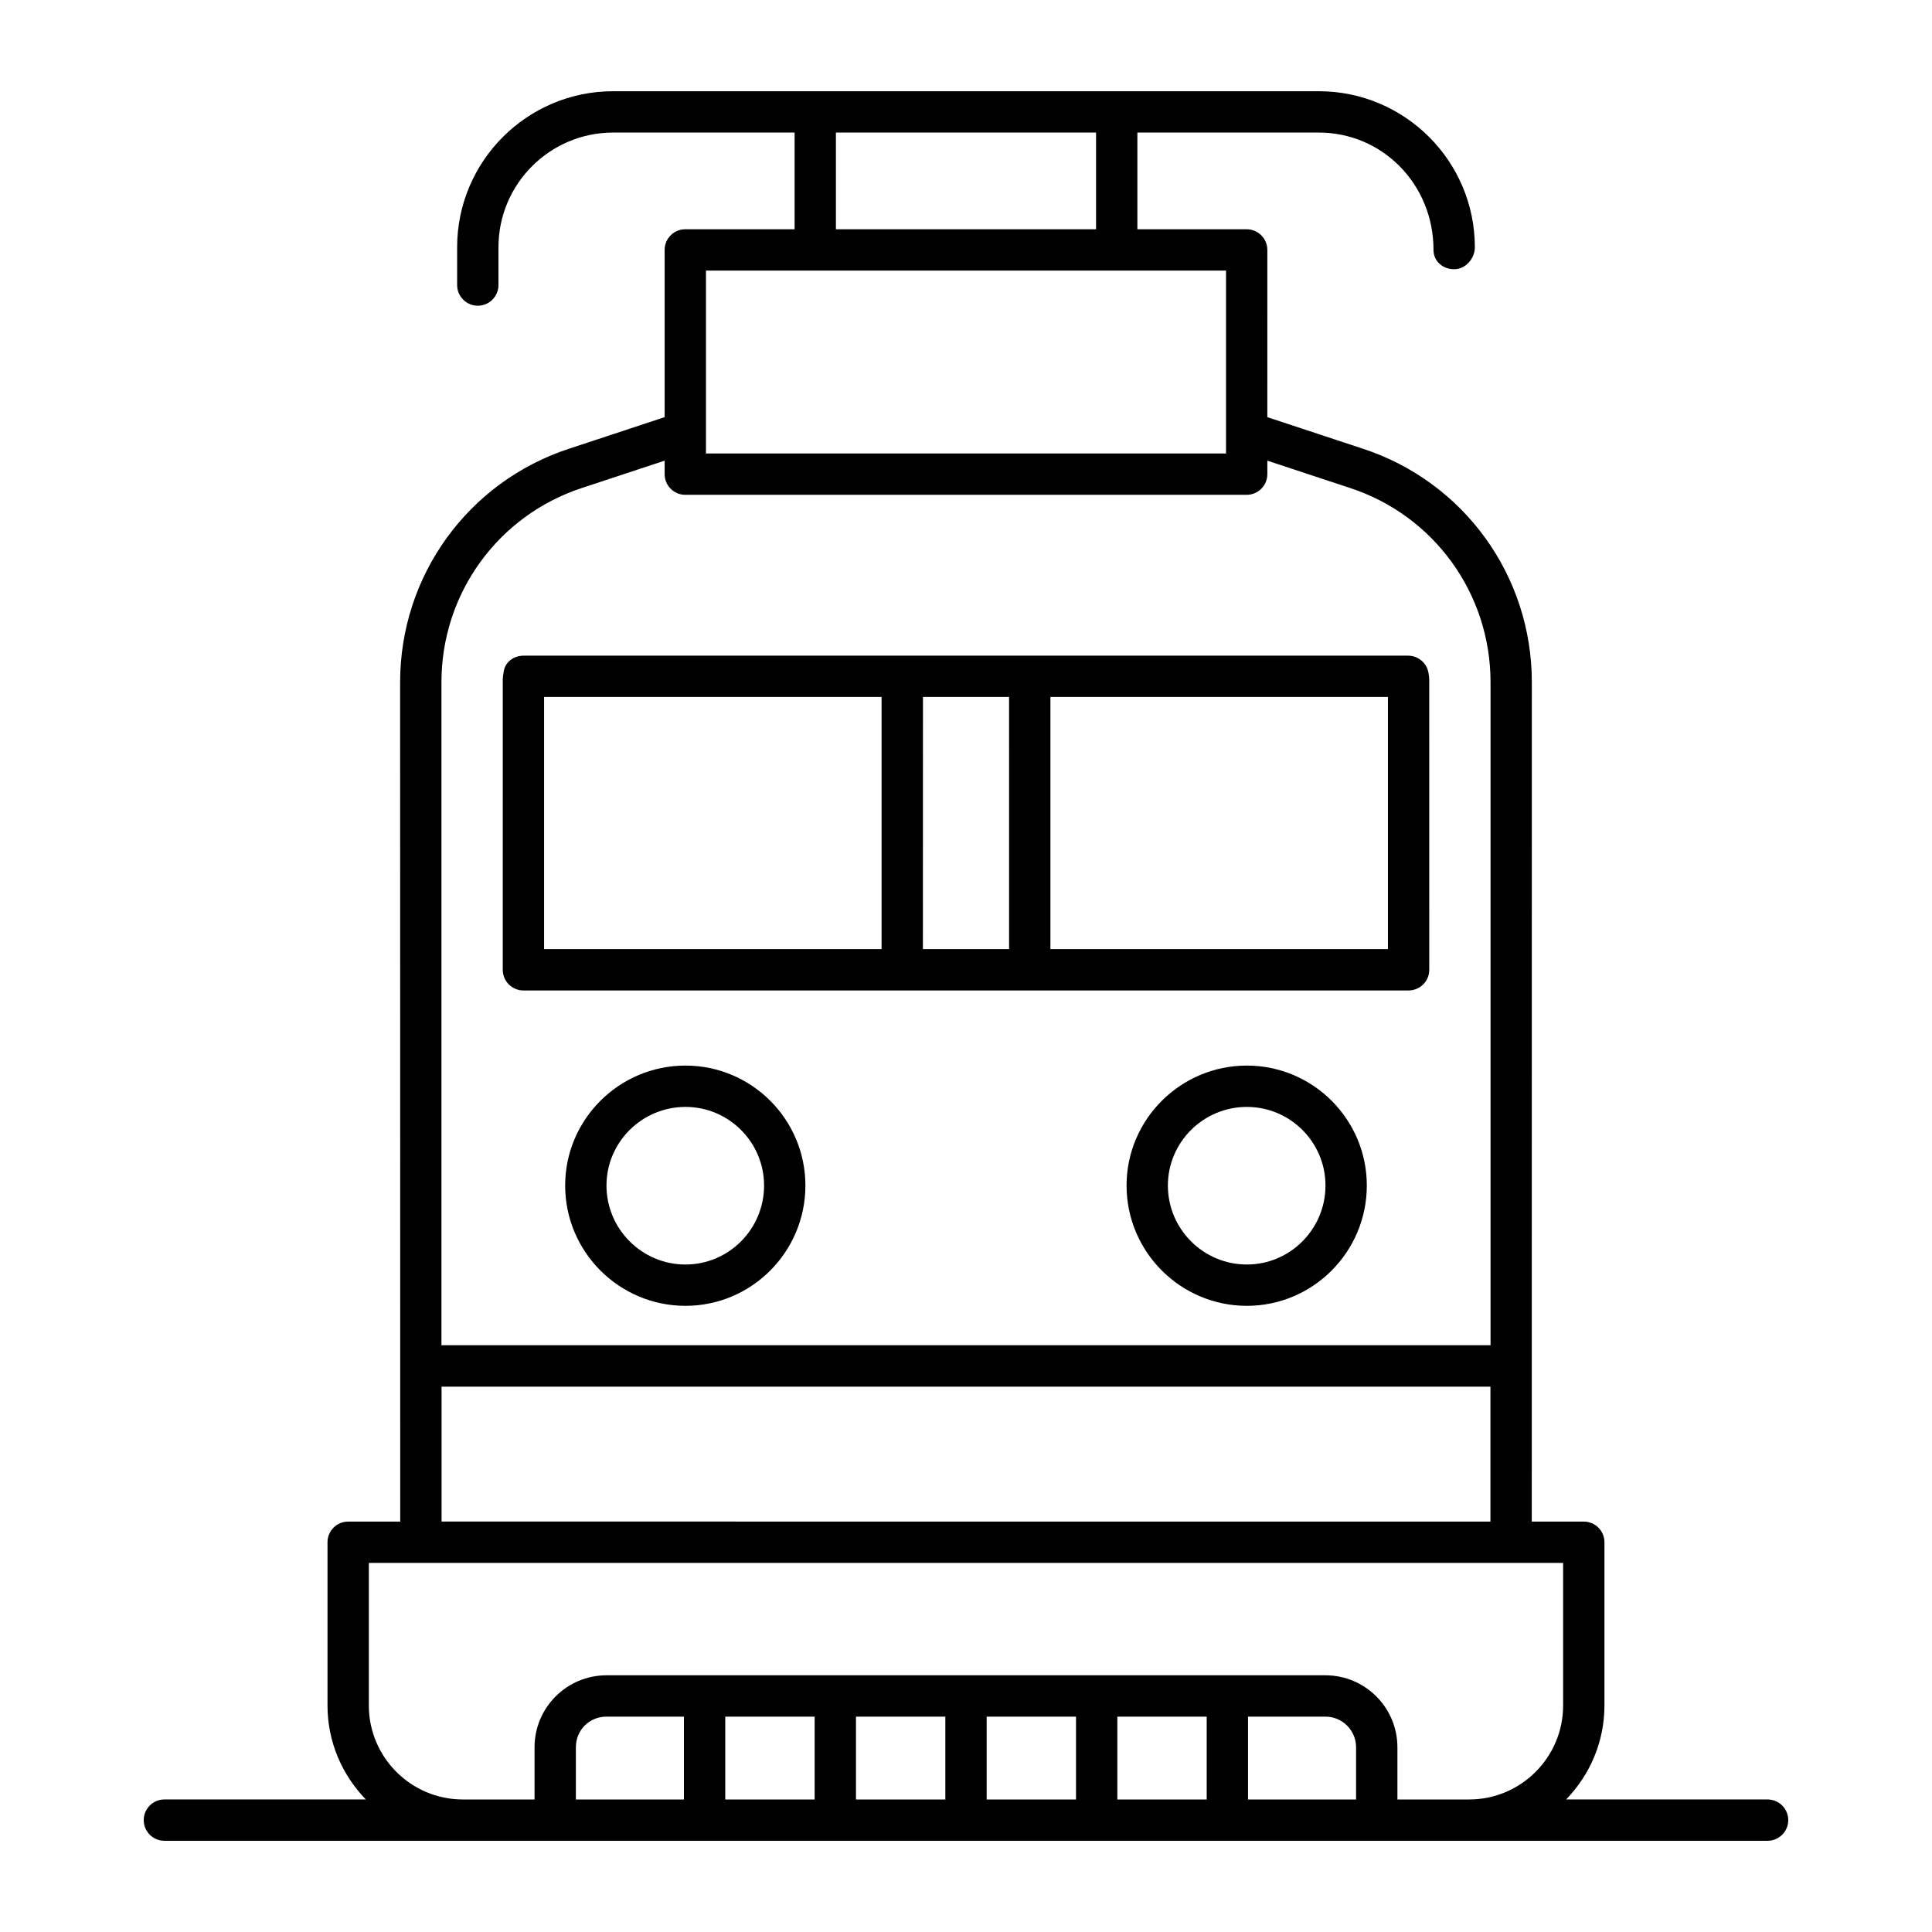
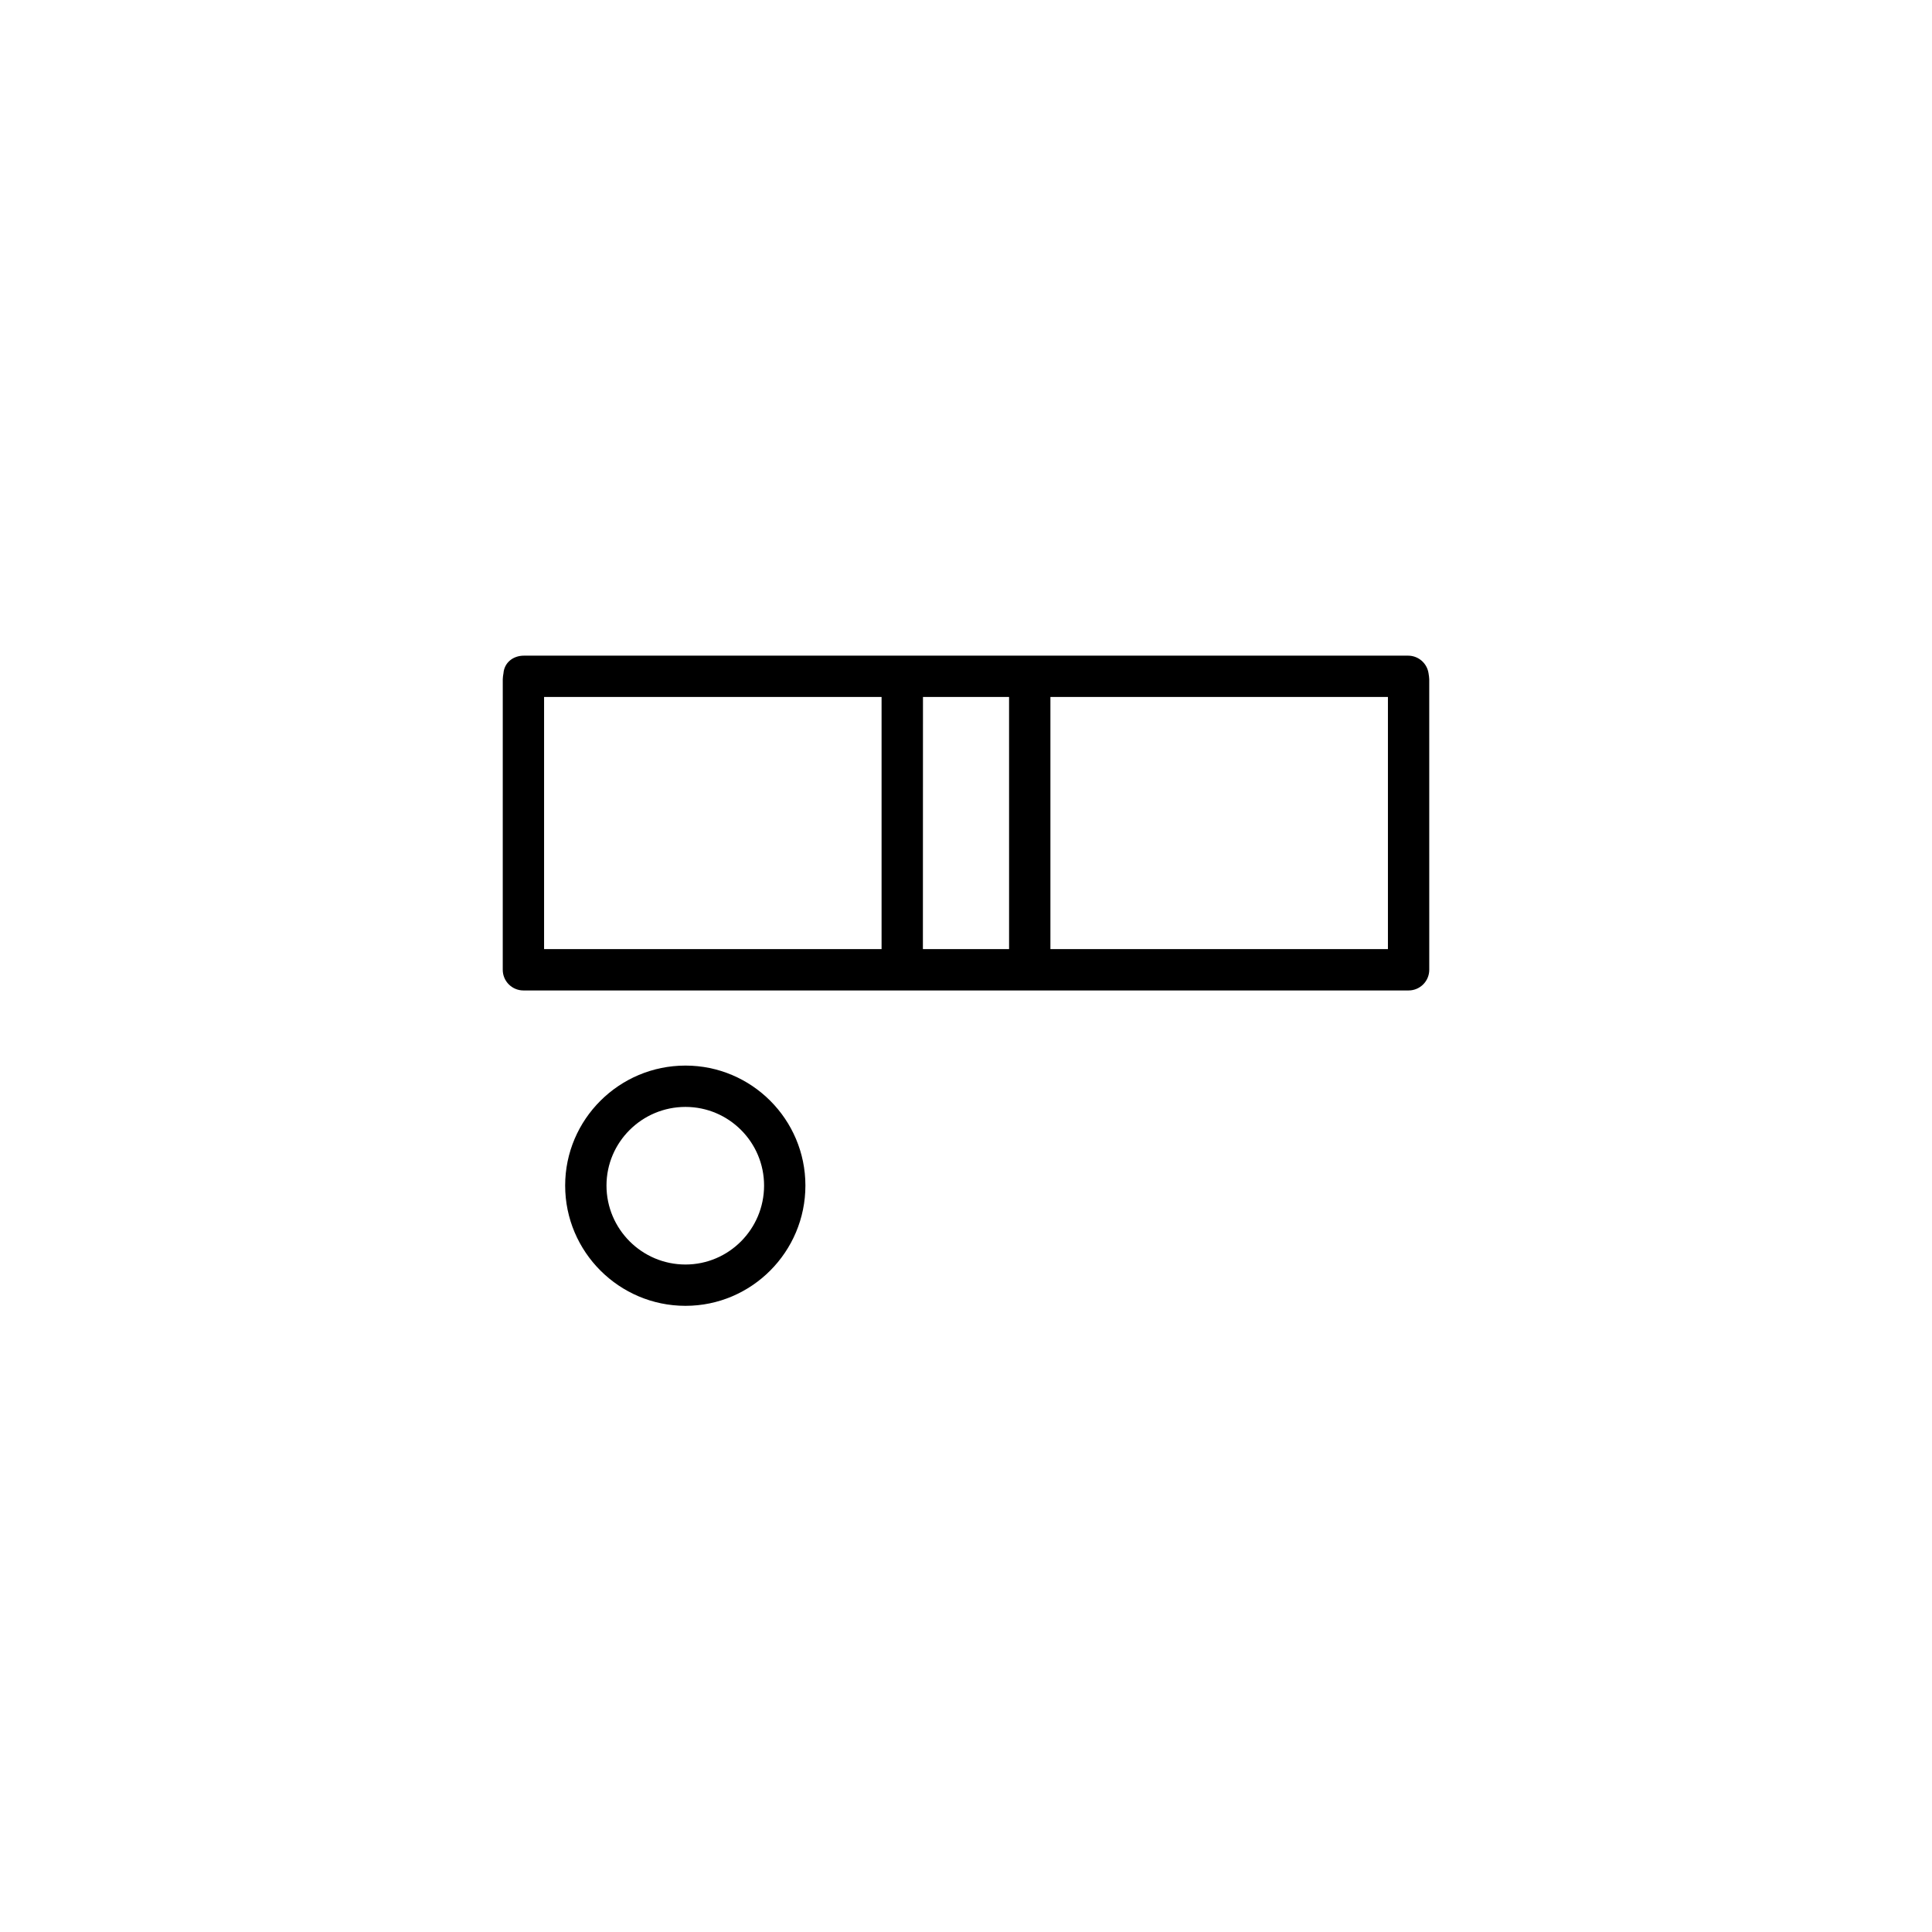
<svg xmlns="http://www.w3.org/2000/svg" fill="#000000" width="800px" height="800px" version="1.1" viewBox="144 144 512 512">
  <g>
-     <path d="m182.09 626.35c0 3.023 2.453 5.477 5.477 5.477h424.86c3.023 0 5.477-2.453 5.477-5.477 0-3.023-2.453-5.477-5.477-5.477h-53.387c6.262-6.461 10.156-15.227 10.156-24.914v-43.246c0-3.023-2.453-5.477-5.477-5.477h-13.785c0.004-22.742-0.008 82.391 0.02-222.43 0-28.266-18.027-53.152-44.828-61.906l-25.27-8.348 0.004-44.316c0-3.023-2.453-5.477-5.477-5.477h-28.965v-25.629h48.094c16.758 0 30.383 13.625 30.383 31.102 0 3.023 2.453 5.113 5.477 5.113 3.023 0 5.477-2.809 5.477-5.832 0-22.789-18.547-41.336-41.336-41.336h-187.03c-22.789 0-41.336 18.547-41.336 41.336v10.027c0 3.023 2.453 5.477 5.477 5.477s5.477-2.453 5.477-5.477v-10.027c0-16.758 13.625-30.383 30.383-30.383h48.094v25.625h-28.965c-3.023 0-5.477 2.453-5.477 5.477v44.316l-25.262 8.344c-26.816 8.762-44.836 33.648-44.836 61.914 0.004 22.758-0.012-82.391 0.027 222.43h-13.797c-3.023 0-5.477 2.453-5.477 5.477v43.246c0 9.688 3.894 18.453 10.156 24.914h-53.383c-3.023 0-5.477 2.453-5.477 5.477zm356.89-114.87v35.754l-277.96-0.004v-35.754zm-173.45-332.35h68.938v25.625l-68.938 0.004zm-34.441 36.578h137.82v48.473h-137.82v-48.473zm-32.793 57.586 21.84-7.215v3.578c0 3.023 2.453 5.477 5.477 5.477h148.77c3.023 0 5.477-2.453 5.477-5.477v-3.574l21.848 7.215c22.312 7.289 37.301 27.988 37.301 51.504v175.7l-278.02 0.004v-175.7c0-23.516 14.984-44.215 37.305-51.512zm61.594 325.63v21.953h-23.688v-21.953zm34.633 0v21.953h-23.68v-21.953zm34.633 0v21.953h-23.68v-21.953zm34.633 0v21.953h-23.68v-21.953zm-138.54 21.953h-28.637v-13.832c0-4.555 3.566-8.121 8.121-8.121h20.516zm149.49 0v-21.953h20.516c4.477 0 8.121 3.644 8.121 8.121v13.832zm-232.99-24.914v-37.77h316.5v37.77c0 13.742-11.172 24.914-24.914 24.914h-19.004v-13.832c0-10.516-8.555-19.074-19.074-19.074h-190.52c-10.516 0-19.074 8.555-19.074 19.074v13.832h-19.004c-13.738 0-24.91-11.172-24.91-24.914z" />
    <path d="m282.71 406.48h234.58c3.023 0 5.477-2.453 5.477-5.477l-0.004-76.988c0-0.348-0.105-1.156-0.184-1.574-0.391-2.68-2.695-4.684-5.418-4.684h-234.33c-2.852 0-5.184 1.832-5.41 4.672-0.086 0.379-0.184 1.203-0.184 1.59l-0.004 76.984c0 3.023 2.453 5.477 5.477 5.477zm139.66-77.773h89.445v66.82h-89.445zm-10.953 66.82h-22.84c0-1.594 0.023-68.215 0.02-66.82h22.816zm-123.23-66.82h89.438v66.82h-89.438z" />
    <path d="m325.66 426.39c-17.582 0-31.887 14.262-31.887 31.789 0 17.578 14.305 31.879 31.887 31.879 17.527 0 31.781-14.305 31.781-31.879 0-17.527-14.254-31.789-31.781-31.789zm0 52.719c-11.543 0-20.934-9.391-20.934-20.93 0-11.488 9.391-20.836 20.934-20.836 11.488 0 20.828 9.348 20.828 20.836 0 11.539-9.34 20.93-20.828 20.93z" />
-     <path d="m474.43 426.39c-17.578 0-31.879 14.262-31.879 31.789 0 17.578 14.305 31.879 31.879 31.879 17.527 0 31.789-14.305 31.789-31.879 0-17.527-14.262-31.789-31.789-31.789zm0 52.719c-11.535 0-20.93-9.391-20.93-20.93 0-11.488 9.391-20.836 20.93-20.836 11.488 0 20.836 9.348 20.836 20.836 0 11.539-9.348 20.93-20.836 20.93z" />
  </g>
</svg>